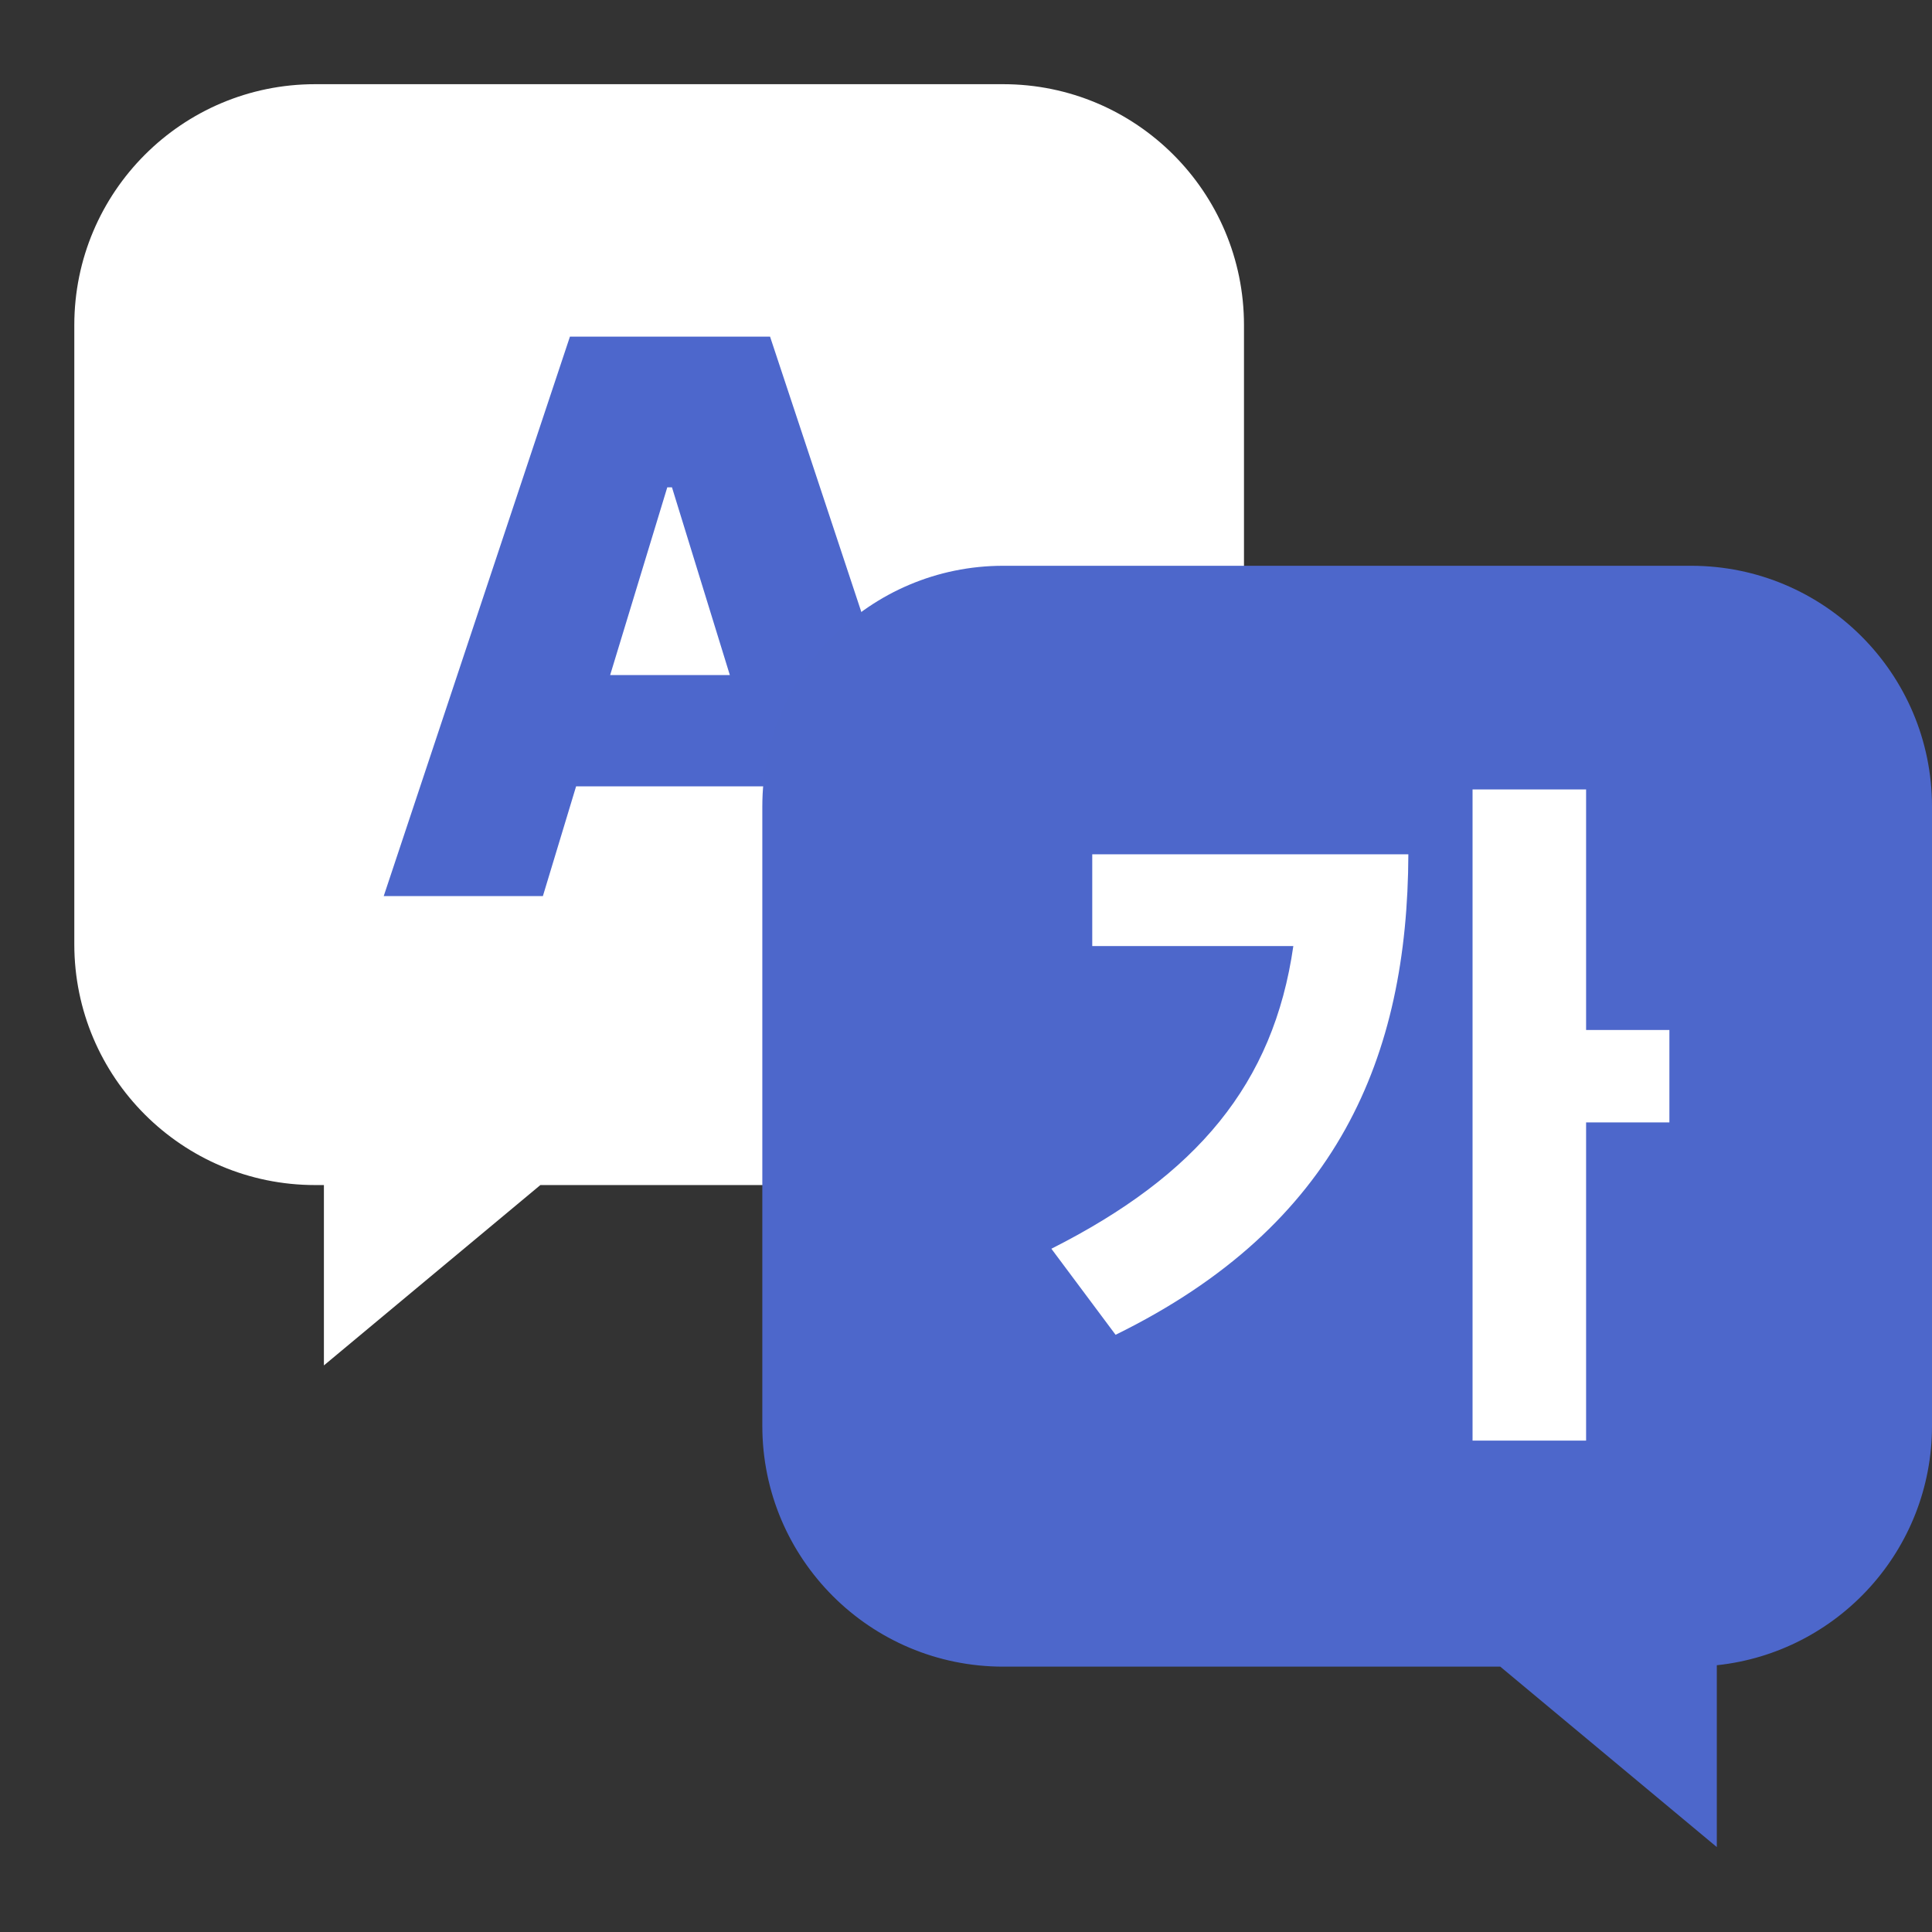
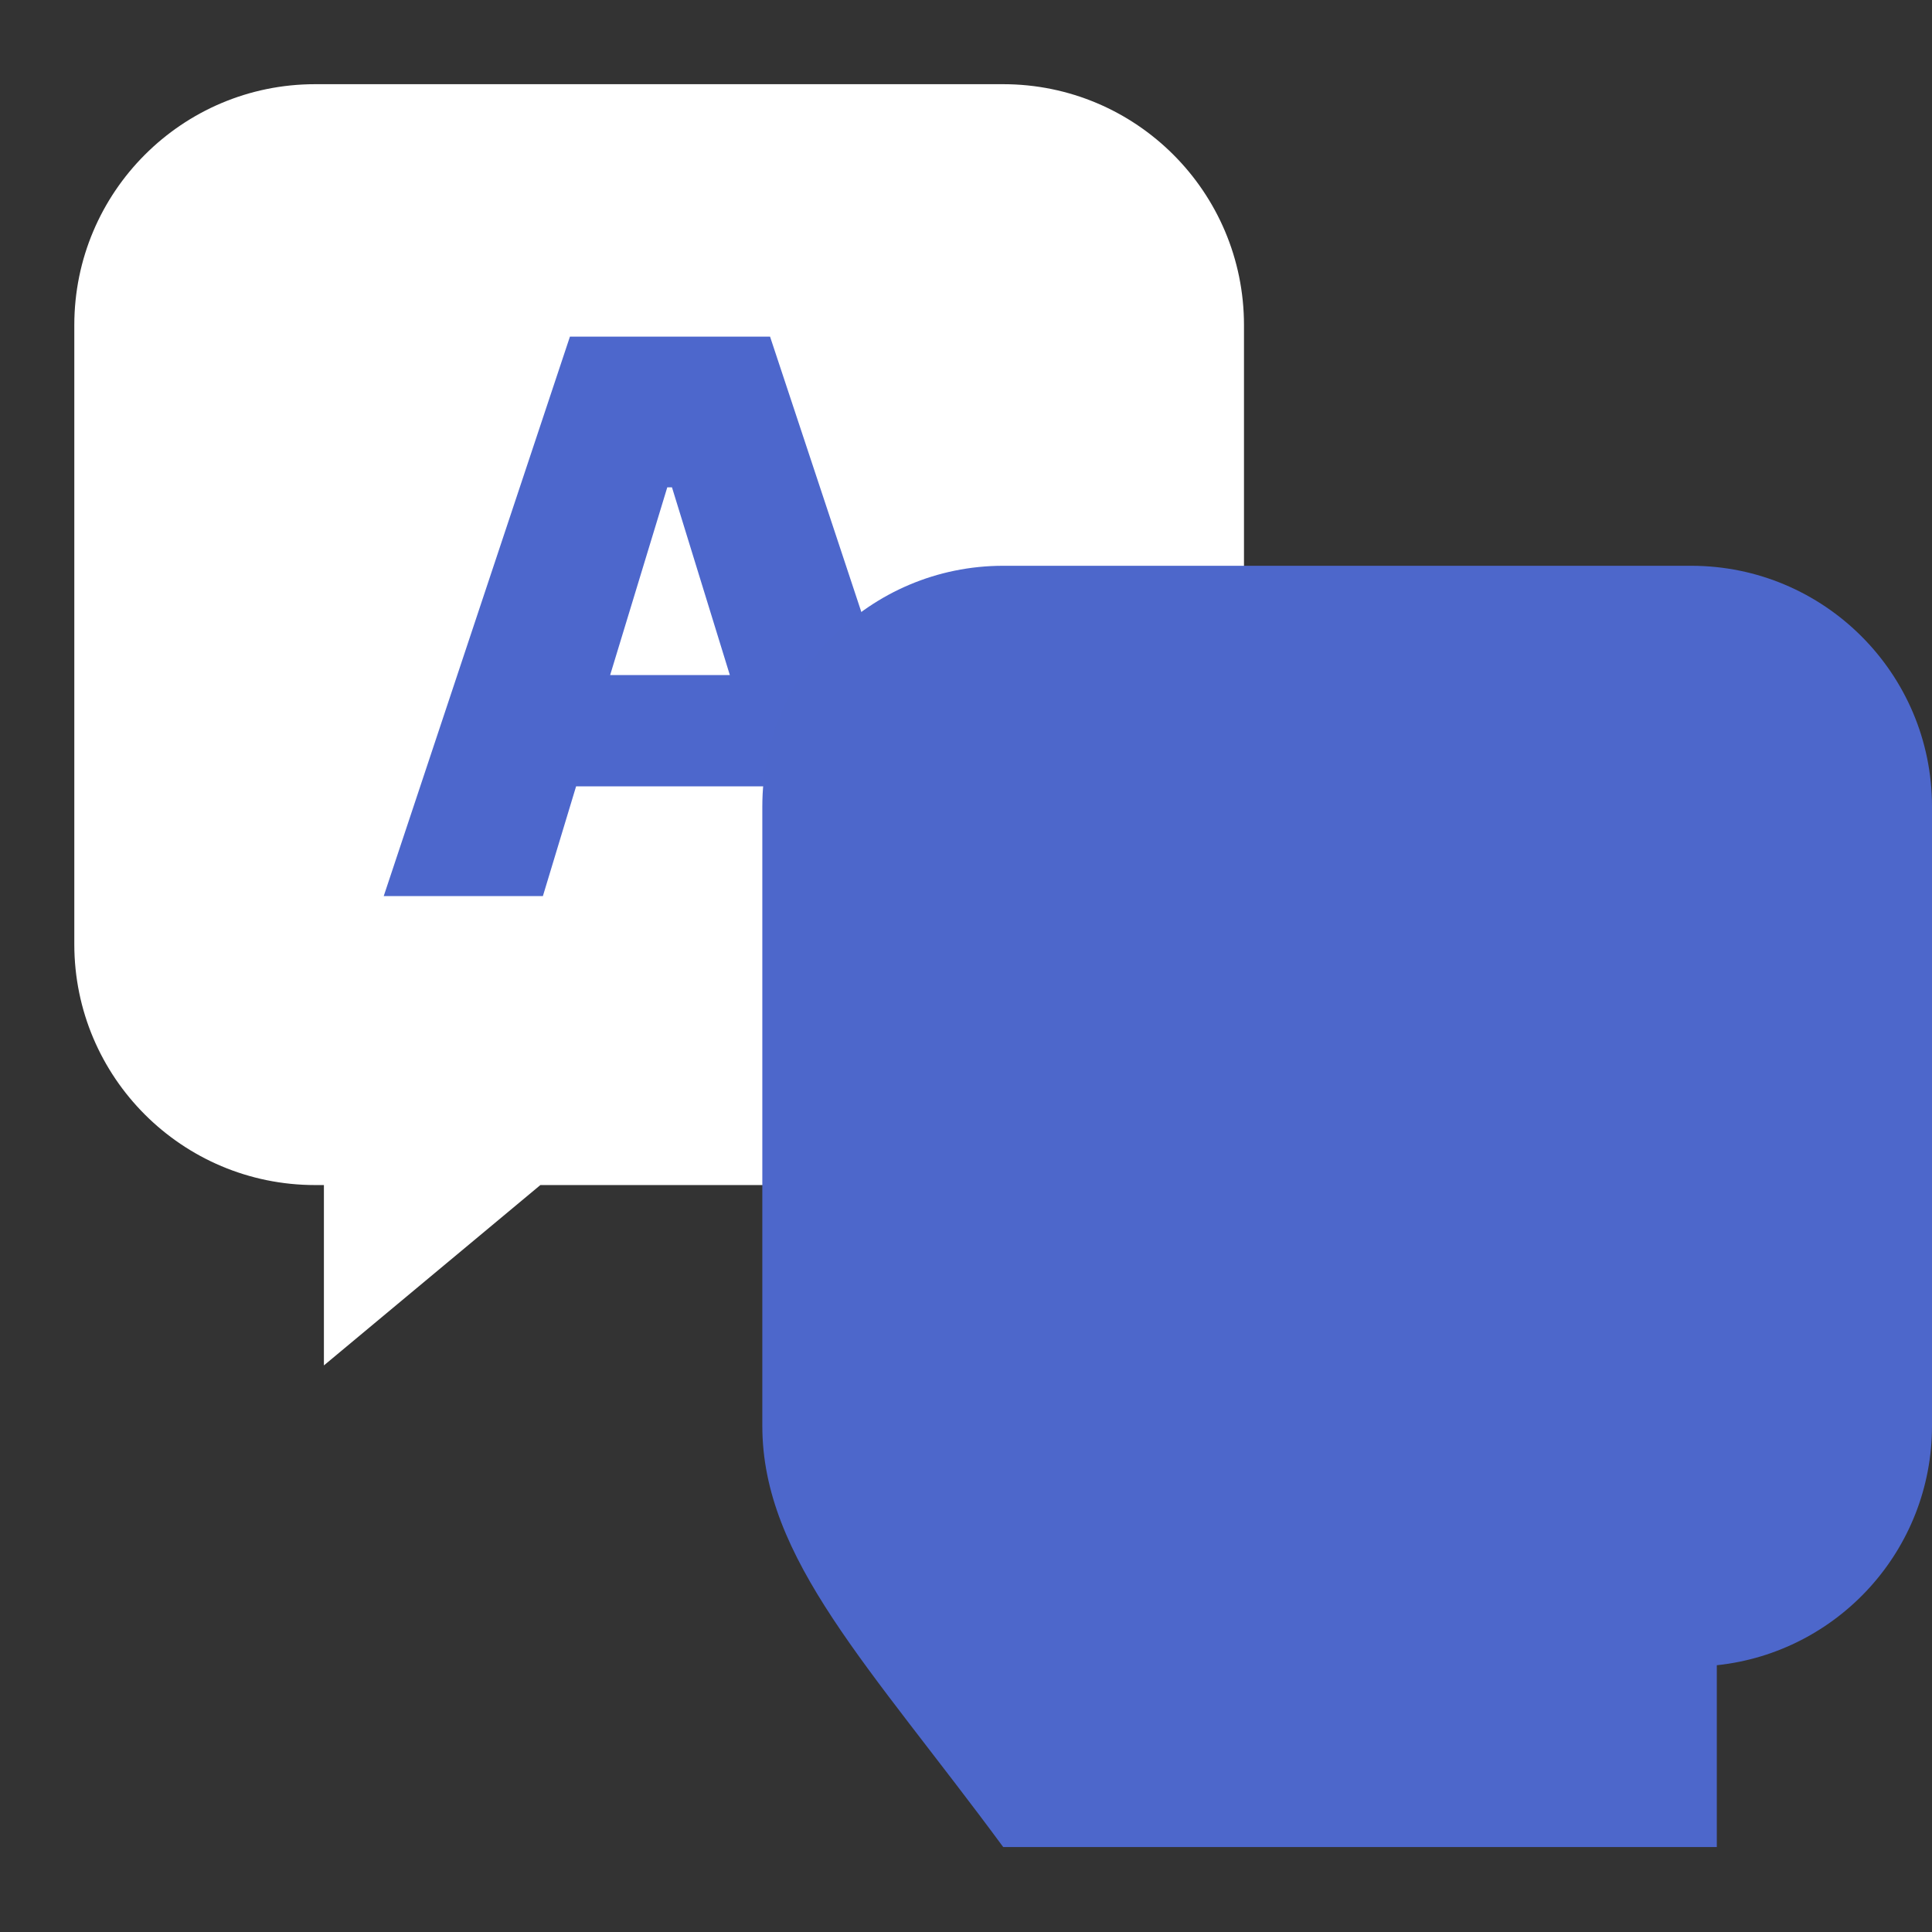
<svg xmlns="http://www.w3.org/2000/svg" width="26" height="26" viewBox="0 0 26 26" fill="none">
  <rect x="0" y="0" width="26" height="26" fill="#333333" stroke="none" />
  <g clip-path="url(#clip0_212_1421)">
    <path d="M13.5 1.133C15.29 1.133 16.741 2.585 16.741 4.375V12.707C16.741 14.497 15.29 15.948 13.5 15.948H7.272L4.359 18.375V15.948H4.241C2.451 15.948 1 14.497 1 12.707V4.375C1 2.585 2.451 1.133 4.241 1.133H13.5Z" fill="white" />
    <path d="M7.306 12.059H5.164L7.67 4.53H10.363L12.859 12.059H10.727L10.28 10.582H7.753L7.306 12.059ZM8.211 9.085H9.822L9.043 6.558H8.98L8.211 9.085Z" fill="#4D67CC" />
-     <path d="M22.759 7.614C24.549 7.614 26 9.065 26 10.854V19.189C26 20.862 24.732 22.238 23.104 22.41V24.857L20.19 22.429H13.501C11.711 22.429 10.259 20.978 10.259 19.189V10.854C10.259 9.065 11.711 7.614 13.501 7.614H22.759Z" fill="#4D67CB" />
-     <path d="M21.345 10.624V13.861H22.466V15.105H21.345V19.387H19.817V10.624H21.345ZM18.953 11.497C18.943 14.213 18.013 16.491 15.013 17.963L14.149 16.805C16.105 15.817 17.139 14.588 17.405 12.732H14.699V11.497H18.953Z" fill="white" />
+     <path d="M22.759 7.614C24.549 7.614 26 9.065 26 10.854V19.189C26 20.862 24.732 22.238 23.104 22.41V24.857H13.501C11.711 22.429 10.259 20.978 10.259 19.189V10.854C10.259 9.065 11.711 7.614 13.501 7.614H22.759Z" fill="#4D67CB" />
  </g>
  <defs>
    <clipPath id="clip0_212_1421">
      <rect width="26" height="26" fill="white" />
    </clipPath>
  </defs>
</svg>